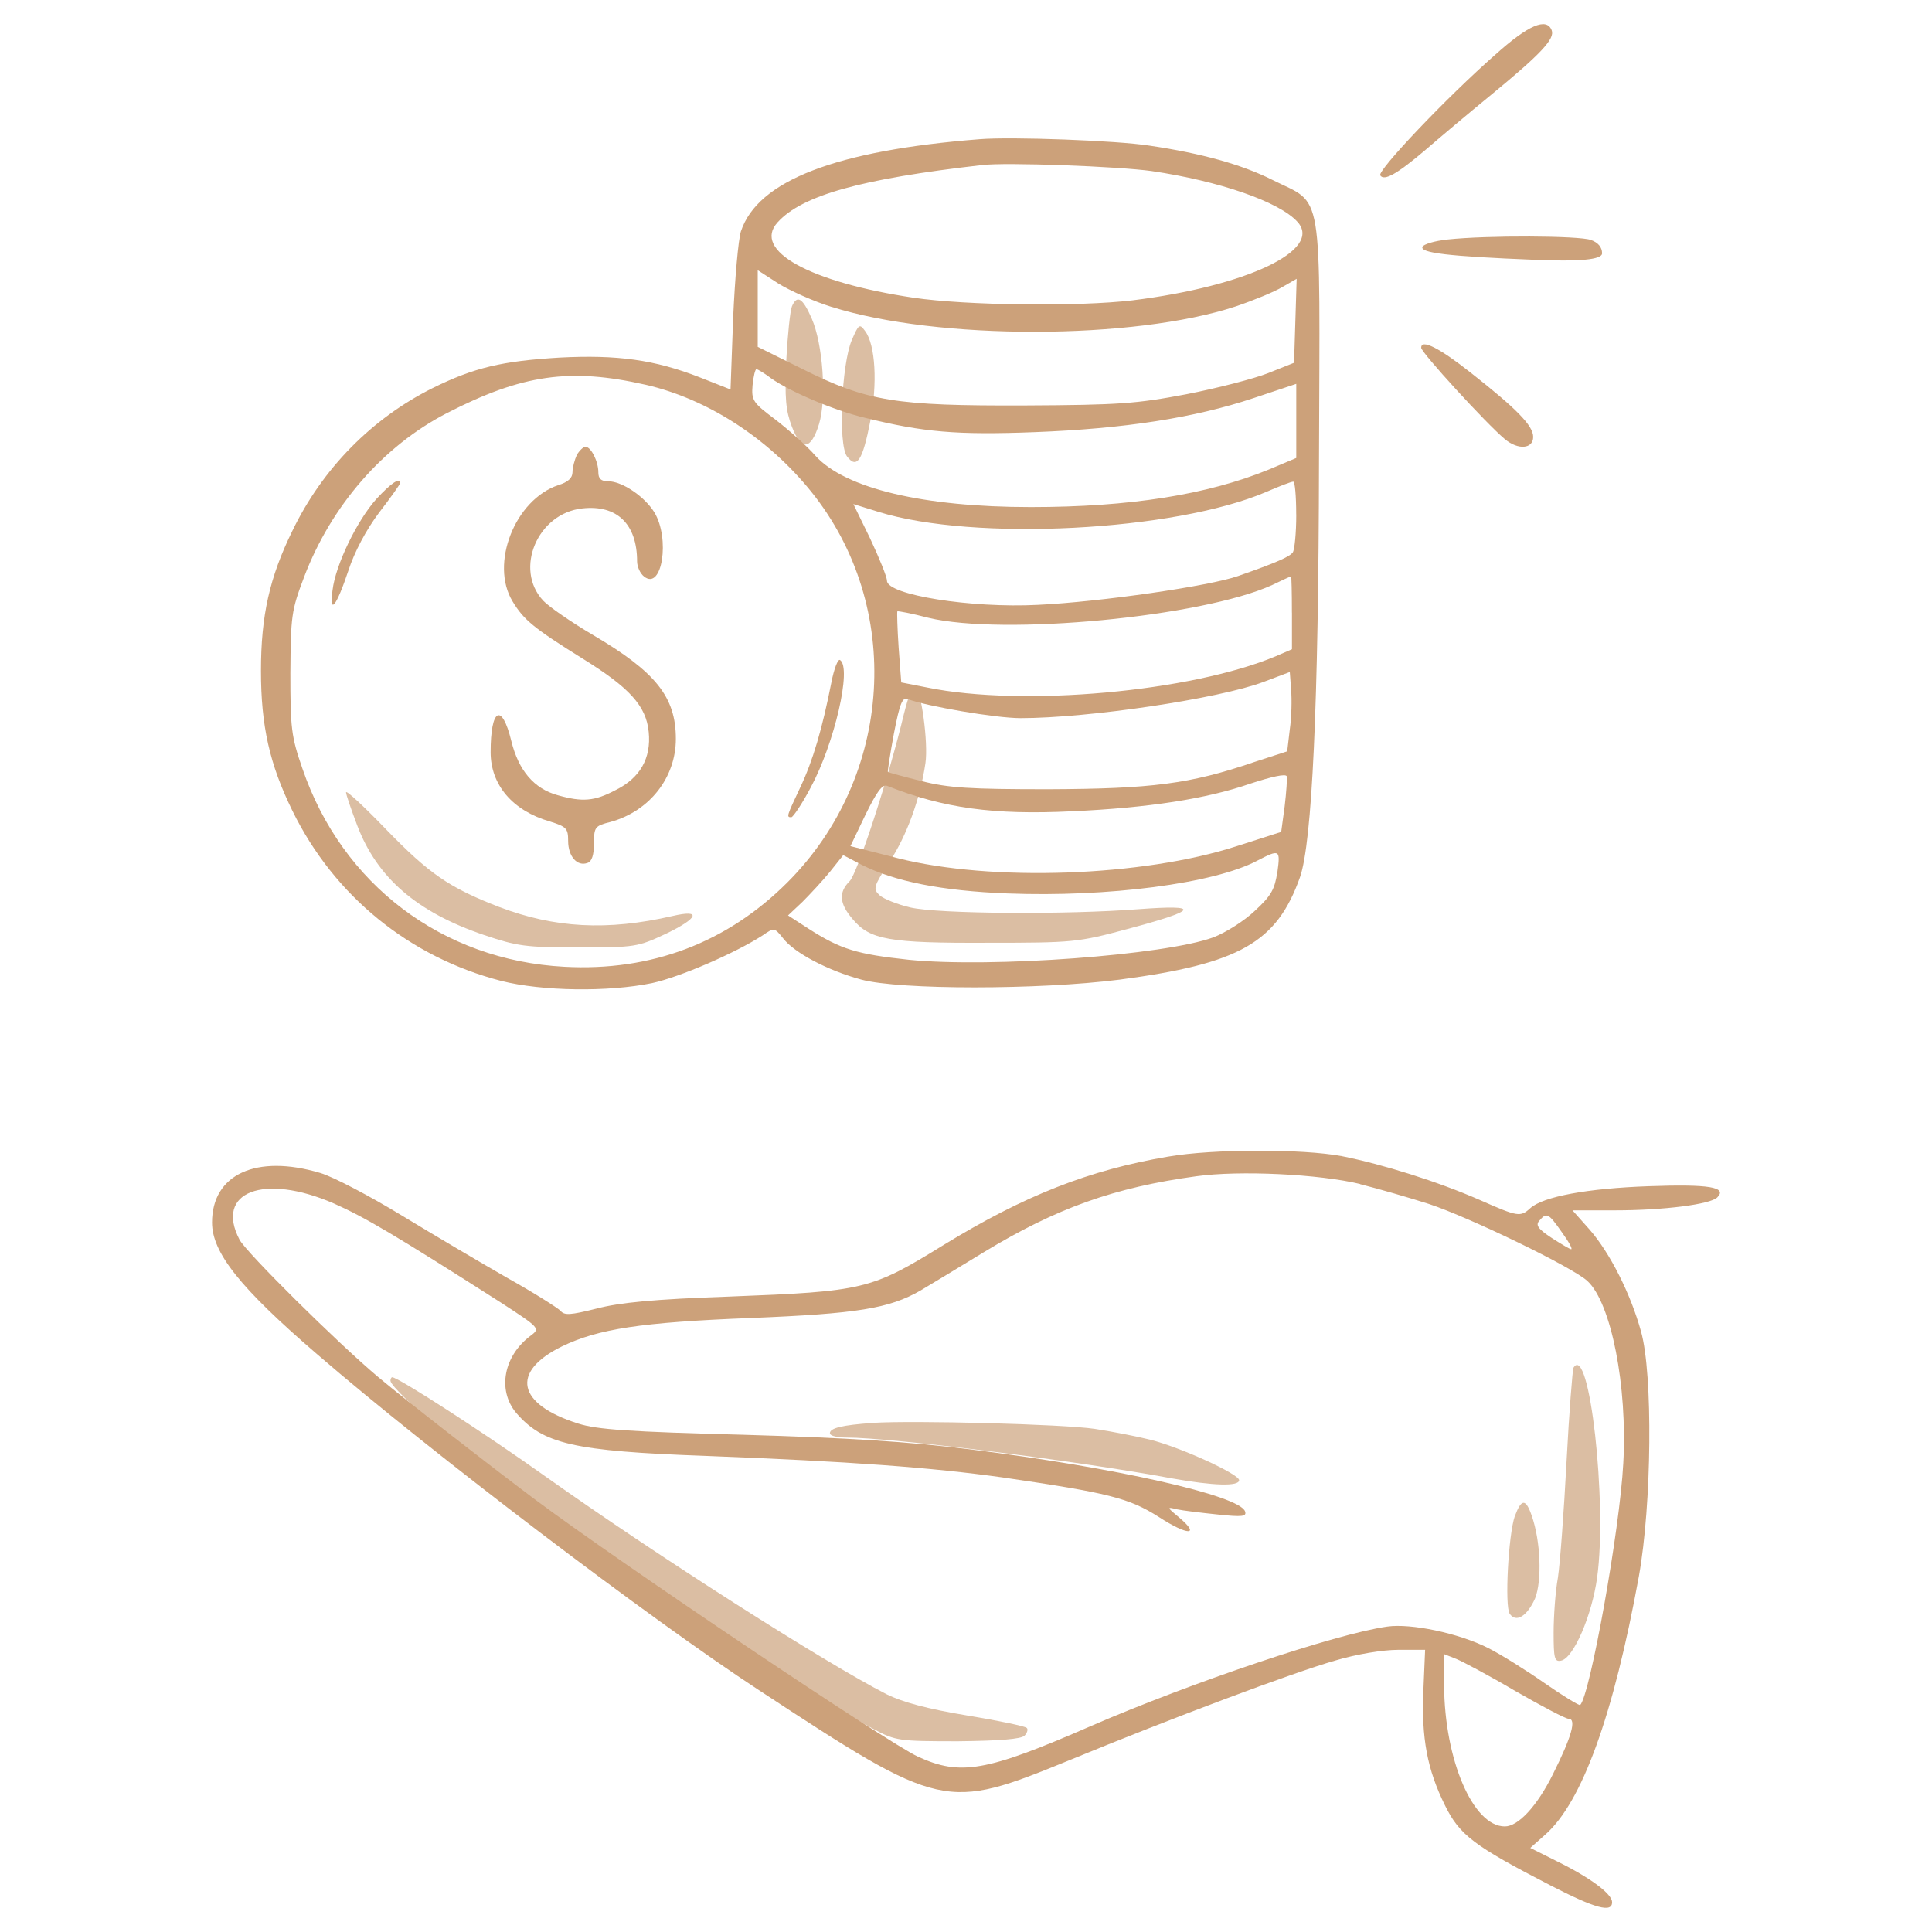
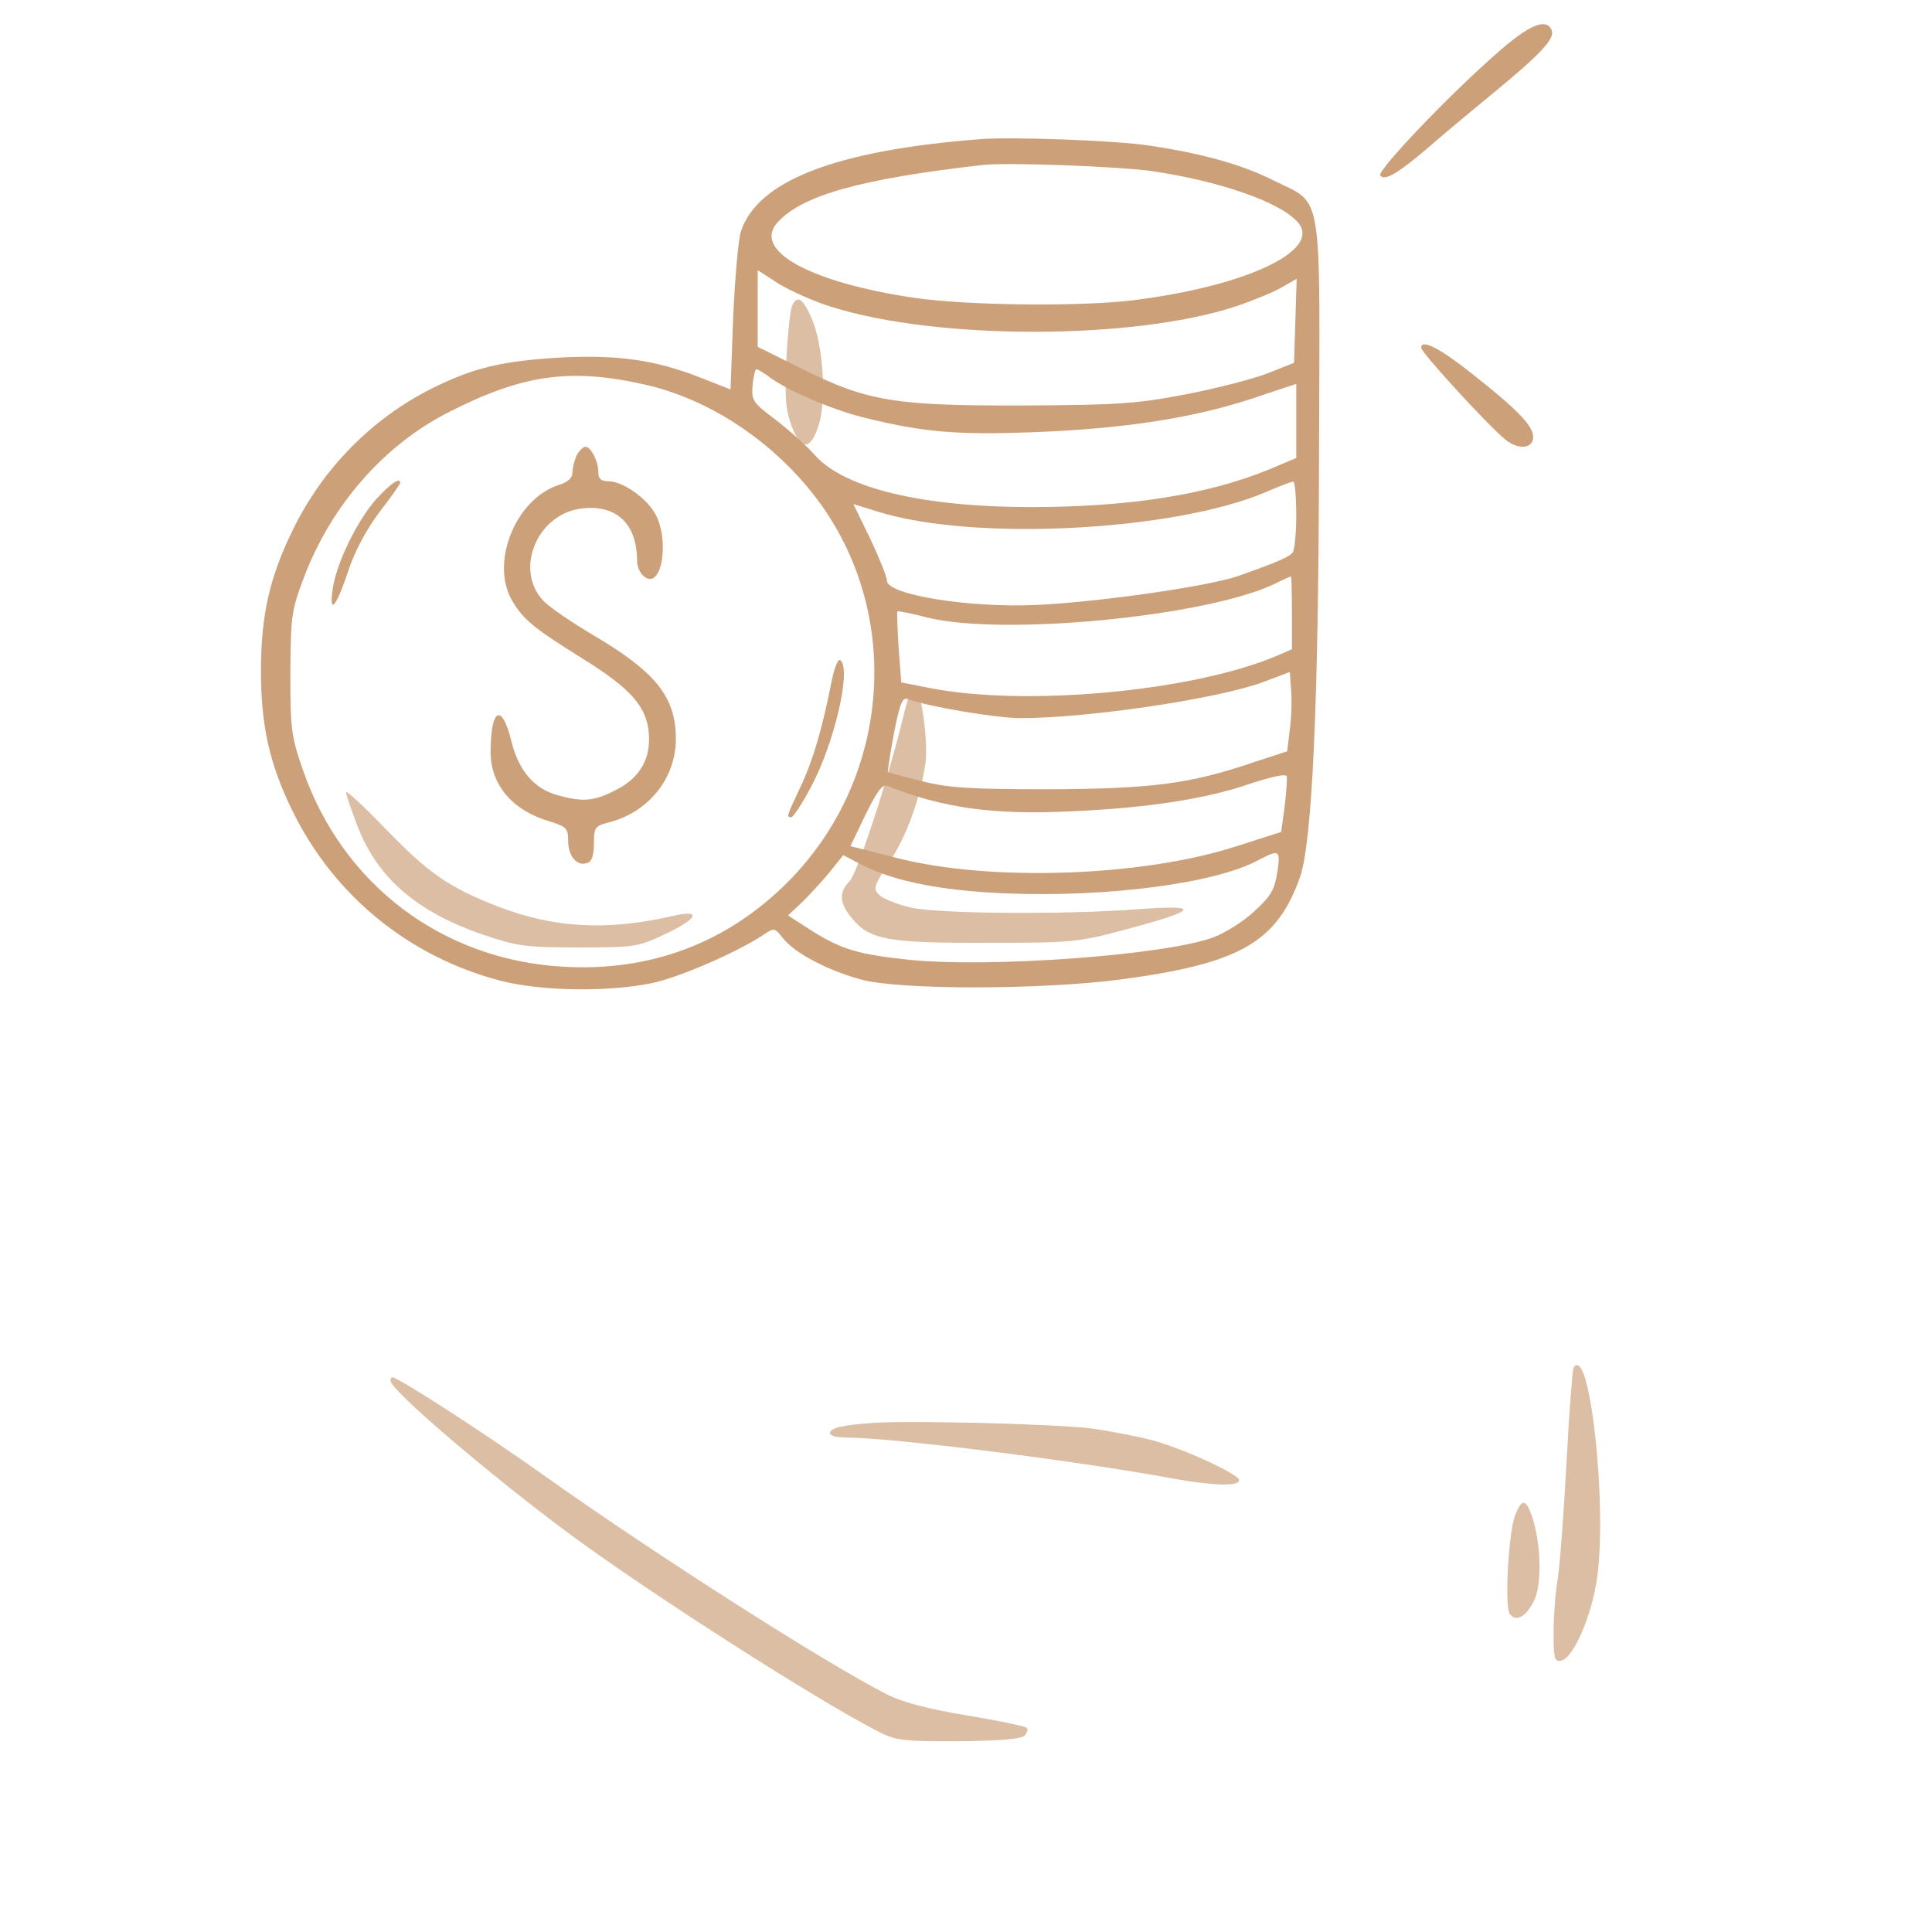
<svg xmlns="http://www.w3.org/2000/svg" width="320" height="320" viewBox="0 0 320 320" fill="none">
  <path fill-rule="evenodd" clip-rule="evenodd" d="M131.161 50.767C130.879 51.48 130.448 55.478 130.232 59.758C129.95 65.962 130.157 68.035 131.161 70.673C132.729 74.737 134.305 74.596 135.657 70.242C136.942 66.028 136.295 56.971 134.446 52.757C132.944 49.332 132.024 48.759 131.161 50.758V50.767Z" fill="#DBBEA3" />
-   <path fill-rule="evenodd" clip-rule="evenodd" d="M141.081 56.332C139.372 60.396 138.8 73.601 140.293 75.6C141.935 77.74 142.864 76.313 144.15 69.752C145.361 63.548 145.004 57.12 143.295 54.839C142.366 53.553 142.225 53.694 141.081 56.34V56.332Z" fill="#DBBEA3" />
  <path fill-rule="evenodd" clip-rule="evenodd" d="M149.715 118.266C147.219 128.759 142.01 144.667 140.724 145.953C138.866 147.811 139.016 149.66 141.222 152.232C144.075 155.657 147.219 156.23 163.625 156.155C177.75 156.155 178.538 156.08 186.741 153.874C198.511 150.73 199.017 149.81 188.599 150.589C176.614 151.518 155.422 151.377 150.785 150.307C148.645 149.81 146.365 148.881 145.718 148.308C144.573 147.238 144.648 146.882 147.285 142.818C150.213 138.397 152.419 132.259 153.282 126.403C153.78 123.052 152.569 114.061 151.499 113.414C151.217 113.273 150.429 115.413 149.715 118.266Z" fill="#DBBEA3" />
  <path fill-rule="evenodd" clip-rule="evenodd" d="M57.316 131.247C57.316 131.603 58.171 134.1 59.174 136.738C62.459 145.372 69.02 151.078 80.151 154.861C85.642 156.719 87.068 156.926 95.852 156.926C105.2 156.926 105.631 156.851 110.334 154.645C115.684 152.074 116.256 150.581 111.404 151.717C100.555 154.214 91.854 153.716 82.647 150.216C74.37 147.006 71.085 144.725 63.952 137.376C60.311 133.594 57.316 130.815 57.316 131.238V131.247Z" fill="#DBBEA3" />
  <path fill-rule="evenodd" clip-rule="evenodd" d="M260.611 226.549C260.47 226.831 259.898 233.823 259.467 242.101C259.035 250.304 258.397 258.938 258.04 261.294C257.609 263.649 257.327 267.788 257.327 270.426C257.327 274.639 257.468 275.278 258.538 275.062C260.603 274.706 263.672 267.573 264.534 261.294C266.243 248.952 263.249 222.26 260.611 226.549Z" fill="#DBBEA3" />
  <path fill-rule="evenodd" clip-rule="evenodd" d="M64.673 228.689C64.673 230.256 81.511 244.597 94.641 254.302C107.771 263.931 133.881 280.703 144.73 286.409C148.372 288.333 148.869 288.408 158.64 288.408C165.558 288.333 169.132 288.051 169.696 287.479C170.128 287.048 170.335 286.409 170.053 286.194C169.771 285.912 165.342 284.983 160.133 284.128C153.639 283.058 149.433 281.914 146.862 280.628C136.66 275.419 108.899 257.727 90.212 244.456C80.292 237.39 65.951 228.116 64.955 228.116C64.814 228.116 64.673 228.398 64.673 228.689Z" fill="#DBBEA3" />
  <path fill-rule="evenodd" clip-rule="evenodd" d="M144.59 235.681C139.455 236.038 137.457 236.535 137.457 237.39C137.457 237.821 138.668 238.103 140.169 238.103C147.659 238.103 178.489 241.96 194.182 244.879C200.958 246.09 205.238 246.231 205.238 245.161C205.238 244.166 195.608 239.737 190.466 238.451C188.185 237.879 184.112 237.099 181.334 236.668C176.05 235.88 151.225 235.241 144.59 235.673V235.681Z" fill="#DBBEA3" />
  <path fill-rule="evenodd" clip-rule="evenodd" d="M250.906 251.092C249.836 254.161 249.198 266.005 250.052 267.291C251.122 268.858 252.98 267.647 254.266 264.719C255.41 261.791 255.195 255.297 253.693 251.017C252.698 248.164 251.985 248.238 250.915 251.092H250.906Z" fill="#DBBEA3" />
-   <path fill-rule="evenodd" clip-rule="evenodd" d="M193.518 191.563C180.463 193.778 169.688 197.983 156.202 206.261C144.283 213.61 143.146 213.892 120.81 214.754C108.252 215.186 102.612 215.75 98.763 216.753C94.483 217.823 93.48 217.898 92.841 217.11C92.343 216.612 88.42 214.116 84.066 211.685C79.711 209.189 71.865 204.552 66.581 201.342C61.298 198.132 55.234 194.923 53.028 194.276C42.469 191.132 35.121 194.491 35.121 202.479C35.121 207.472 39.757 213.328 52.531 224.309C71.367 240.575 107.829 268.261 125.736 279.965C156.061 299.871 156.558 299.946 177.178 291.527C194.157 284.535 214.138 277.045 221.13 275.046C224.696 273.976 229.051 273.263 231.622 273.263H236.043L235.761 279.898C235.404 287.886 236.4 293.095 239.328 299.017C241.75 303.944 244.105 305.727 256.812 312.288C264.302 316.145 267.014 316.858 267.014 315.066C267.014 313.714 263.514 311.068 257.882 308.29L253.461 306.075L255.958 303.861C262.021 298.511 267.23 284.17 271.443 261.12C273.583 249.201 273.799 227.586 271.8 220.519C270.091 214.315 266.666 207.53 263.307 203.681L260.453 200.471H267.52C275.582 200.471 283.288 199.476 284.432 198.332C286.141 196.623 283.08 196.117 273.086 196.474C262.95 196.83 255.601 198.182 253.461 200.115C251.819 201.616 251.396 201.541 245.117 198.763C238.125 195.694 228.993 192.841 222.216 191.489C215.797 190.278 200.95 190.278 193.535 191.563H193.518ZM225.269 196.134C228.412 196.922 233.547 198.415 236.682 199.418C243.392 201.633 260.511 209.91 262.942 212.191C266.865 215.833 269.577 229.601 268.864 242.375C268.292 253.365 263.373 280.695 261.731 282.403C261.59 282.544 258.877 280.902 255.809 278.762C252.74 276.622 248.534 273.984 246.386 272.914C241.534 270.492 233.688 268.85 229.764 269.414C221.205 270.625 197.3 278.687 180.67 285.895C163.335 293.46 159.047 294.173 152.054 290.963C147.061 288.682 103.176 259.212 88.619 248.363C80.632 242.366 67.427 232.098 62.575 228.025C55.865 222.385 40.81 207.472 39.674 205.332C35.535 197.411 43.672 194.276 55.301 199.335C60.435 201.616 65.287 204.469 82.846 215.675C89.341 219.889 89.482 220.03 87.981 221.166C83.41 224.517 82.34 230.232 85.484 234.006C89.905 239.14 94.906 240.359 116.812 241.139C140.998 242.068 154.269 243.063 166.047 244.705C183.673 247.277 187.023 248.131 191.95 251.266C196.662 254.335 198.942 254.41 195.301 251.341C193.236 249.632 193.236 249.558 194.945 249.989C195.94 250.204 198.942 250.561 201.655 250.843C205.719 251.274 206.507 251.2 206.225 250.345C205.371 247.708 184.751 243.071 160.772 240.069C150.57 238.783 140.434 238.144 123.24 237.647C104.329 237.149 98.912 236.793 95.769 235.789C85.633 232.579 84.497 227.229 93.057 223.016C99.12 220.088 106.187 219.018 124.31 218.304C142.002 217.591 147.285 216.737 152.494 213.734C154.062 212.805 158.773 209.952 162.986 207.381C174.972 200.107 184.535 196.681 198.163 194.823C205.296 193.828 218.501 194.466 225.277 196.109L225.269 196.134ZM258.662 204.055C259.806 205.622 260.52 206.908 260.229 206.908C260.014 206.908 258.587 206.054 257.02 205.05C254.739 203.549 254.307 202.91 254.954 202.197C256.165 200.77 256.456 200.911 258.662 204.055ZM251.031 280.114C255.386 282.611 259.309 284.684 259.806 284.684C261.158 284.684 260.304 287.678 257.235 293.816C254.598 299.166 251.454 302.517 249.248 302.517C243.964 302.517 239.261 291.461 239.187 279.185V273.976L241.186 274.764C242.256 275.195 246.676 277.543 251.031 280.114Z" fill="#CCA17A" />
  <path fill-rule="evenodd" clip-rule="evenodd" d="M247.73 8.996C239.593 16.129 228.105 28.264 228.611 29.044C229.25 30.039 231.39 28.828 236.101 24.83C238.241 22.972 243.234 18.767 247.158 15.557C255.22 8.922 257.575 6.425 257.003 4.998C256.149 2.858 253.146 4.144 247.73 8.996Z" fill="#CCA17A" />
  <path fill-rule="evenodd" clip-rule="evenodd" d="M162.248 23.055C138.485 24.913 125.504 29.906 122.717 38.325C122.286 39.677 121.722 46.105 121.432 52.666L121 64.51L115.932 62.511C108.443 59.584 102.23 58.729 92.675 59.227C83.186 59.799 78.55 60.869 71.624 64.295C61.638 69.288 53.426 77.566 48.433 87.909C44.651 95.614 43.224 101.968 43.224 111.1C43.224 120.232 44.651 126.585 48.433 134.291C55.35 148.416 67.842 158.552 83.037 162.475C89.814 164.184 100.729 164.333 108.011 162.832C112.582 161.836 121.714 157.905 126.35 154.91C128.208 153.625 128.274 153.625 129.701 155.408C131.559 157.83 137.125 160.758 142.69 162.259C149.044 163.968 172.019 163.968 185.431 162.259C205.337 159.622 211.475 156.121 215.324 145.281C217.323 139.5 218.393 116.881 218.467 76.355C218.608 29.973 219.322 34.111 210.687 29.765C205.694 27.269 199.125 25.411 190.424 24.125C185.074 23.271 167.523 22.624 162.24 23.055H162.248ZM190.789 28.339C201.92 29.981 211.906 33.407 214.909 36.757C219.123 41.394 206.557 47.391 187.579 49.746C178.588 50.816 160.034 50.601 151.333 49.315C134.064 46.744 124.575 41.469 128.789 36.832C132.853 32.337 142.632 29.624 162.613 27.343C166.536 26.846 185.232 27.559 190.797 28.339H190.789ZM137.705 50.816C155.256 56.382 187.869 56.307 204.707 50.742C207.635 49.746 211.127 48.32 212.412 47.532L214.768 46.18L214.552 53.172L214.337 60.089L210.057 61.798C207.701 62.727 201.638 64.295 196.504 65.298C188.226 66.866 185.373 67.082 169.746 67.156C148.339 67.231 143.702 66.517 132.853 61.093L125.504 57.452V44.753L128.93 46.968C130.788 48.112 134.711 49.896 137.705 50.825V50.816ZM127.719 62.661C130.862 64.875 138.211 68.01 143.345 69.222C152.909 71.577 158.4 72.075 171.389 71.577C186.227 71.005 197.789 69.222 207.635 65.937L214.702 63.581V75.857L210.131 77.781C199.996 81.92 187.156 83.986 170.742 83.986C152.975 83.986 139.986 80.916 135.068 75.492C133.641 73.85 130.647 71.212 128.432 69.495C124.724 66.708 124.434 66.352 124.65 63.789C124.791 62.362 125.081 61.151 125.288 61.151C125.496 61.151 126.574 61.79 127.71 62.652L127.719 62.661ZM106.958 63.731C117.16 66.086 127.155 72.506 134.354 81.422C149.699 100.475 147.982 128.584 130.431 146.143C120.445 156.13 107.887 160.916 93.471 160.128C73.275 159.058 56.653 146.5 50.092 127.307C48.234 121.957 48.093 120.597 48.093 111.465C48.168 102.042 48.234 101.188 50.374 95.556C54.869 83.712 63.504 73.866 73.988 68.442C86.471 62.022 94.392 60.877 106.95 63.731H106.958ZM214.702 85.205C214.702 88.274 214.42 91.052 214.129 91.484C213.632 92.197 211.417 93.192 205.064 95.407C200.427 97.049 182.37 99.687 171.886 100.184C160.896 100.757 146.912 98.542 146.912 96.186C146.912 95.548 145.626 92.404 144.125 89.194L141.346 83.488L145.485 84.773C161.327 89.7 194.505 87.983 209.7 81.489C211.84 80.56 213.839 79.78 214.196 79.78C214.478 79.706 214.693 82.202 214.693 85.205H214.702ZM213.988 101.47V107.533L211.351 108.678C197.225 114.6 169.398 117.097 153.63 113.887L149.276 113.032L148.844 107.251C148.629 104.108 148.562 101.404 148.629 101.254C148.77 101.18 151.051 101.611 153.763 102.324C166.18 105.319 199.075 102.183 210.704 96.9C212.346 96.112 213.698 95.473 213.839 95.473C213.914 95.398 213.98 98.111 213.98 101.47H213.988ZM213.632 120.804L213.2 124.445L207.71 126.229C197.076 129.87 190.731 130.649 173.678 130.724C160.622 130.724 157.122 130.508 152.627 129.372C149.699 128.659 147.202 127.946 147.061 127.871C146.987 127.796 147.418 124.943 148.057 121.517C149.052 116.383 149.483 115.38 150.412 115.811C153.406 116.956 164.894 118.946 169.033 118.946C180.239 118.946 201.854 115.736 209.277 112.949L213.632 111.307L213.847 114.235C213.988 115.877 213.922 118.805 213.632 120.796V120.804ZM212.777 133.577L212.205 137.791L204.856 140.147C189.23 145.214 164.189 146.069 148.703 142.145L140.857 140.147L143.354 134.938C145.212 131.155 146.132 129.87 146.92 130.16C156.268 133.868 164.546 135.012 177.601 134.374C190.233 133.801 199.863 132.308 207.071 129.803C210.571 128.659 212.993 128.095 213.134 128.593C213.209 128.949 213.059 131.23 212.777 133.586V133.577ZM211.566 144.426C211.135 147.28 210.571 148.35 207.859 150.846C206.15 152.489 203.007 154.487 200.941 155.267C192.954 158.195 164.264 160.335 150.57 158.975C141.935 158.046 139.298 157.266 133.948 153.841L130.522 151.626L132.878 149.411C134.163 148.126 136.229 145.911 137.448 144.418L139.663 141.64L142.657 143.207C148.148 145.986 155.928 147.562 166.918 147.985C183.473 148.623 201.099 146.342 208.232 142.56C211.94 140.636 212.089 140.702 211.583 144.418L211.566 144.426Z" fill="#CCA17A" />
  <path fill-rule="evenodd" clip-rule="evenodd" d="M95.537 75.359C95.18 76.147 94.823 77.425 94.823 78.213C94.823 79.141 94.11 79.855 92.468 80.353C85.26 82.775 81.121 93.408 84.903 99.62C86.761 102.689 88.404 104.041 96.532 109.109C104.238 113.887 107.024 116.889 107.447 121.235C107.879 125.59 106.021 128.866 101.957 130.865C98.456 132.723 96.466 132.864 92.393 131.719C88.47 130.649 85.899 127.655 84.688 122.728C83.12 116.309 81.262 117.304 81.262 124.586C81.262 130.011 84.903 134.291 91.108 136.074C93.82 136.928 94.102 137.219 94.102 139.284C94.102 141.855 95.603 143.564 97.312 142.925C98.025 142.709 98.382 141.573 98.382 139.715C98.382 137.003 98.523 136.787 101.094 136.149C107.589 134.365 111.943 128.8 111.943 122.38C111.943 115.463 108.658 111.324 98.241 105.186C94.6 103.046 90.892 100.475 89.963 99.479C85.111 94.27 89.034 84.997 96.457 84.209C102.164 83.571 105.523 86.781 105.523 92.985C105.523 93.839 106.021 94.984 106.668 95.481C109.662 97.903 111.022 89.203 108.376 84.848C106.734 82.21 103.027 79.714 100.746 79.714C99.535 79.714 99.103 79.282 99.103 78.213C99.103 76.429 97.892 73.999 96.963 73.999C96.607 73.999 95.968 74.638 95.537 75.351V75.359Z" fill="#CCA17A" />
  <path fill-rule="evenodd" clip-rule="evenodd" d="M62.351 82.633C59.141 86.2 55.574 93.549 55.077 97.762C54.504 101.976 55.715 100.475 57.714 94.478C58.71 91.409 60.642 87.768 62.782 84.914C64.707 82.418 66.282 80.203 66.282 79.988C66.282 78.992 64.715 80.062 62.359 82.625L62.351 82.633Z" fill="#CCA17A" />
  <path fill-rule="evenodd" clip-rule="evenodd" d="M137.705 113.032C136.204 120.663 134.636 126.021 132.571 130.367C130.29 135.22 130.215 135.361 131.069 135.361C131.351 135.361 132.853 133.146 134.279 130.434C138.203 123.16 141.131 110.594 139.132 109.316C138.775 109.101 138.136 110.818 137.705 113.024V113.032Z" fill="#CCA17A" />
-   <path fill-rule="evenodd" clip-rule="evenodd" d="M239.734 39.677C237.594 39.893 235.736 40.465 235.595 40.888C235.239 41.883 239.809 42.456 254.15 43.028C261.62 43.36 265.355 43.003 265.355 41.958C265.355 40.963 264.717 40.175 263.498 39.743C261.573 39.03 246.303 38.956 239.734 39.669V39.677Z" fill="#CCA17A" />
  <path fill-rule="evenodd" clip-rule="evenodd" d="M235.388 57.593C235.388 58.381 246.162 70.15 249.231 72.722C251.446 74.58 253.942 74.364 253.942 72.365C253.942 70.507 251.23 67.729 243.599 61.732C238.465 57.667 235.396 56.092 235.396 57.593H235.388Z" fill="#CCA17A" />
</svg>